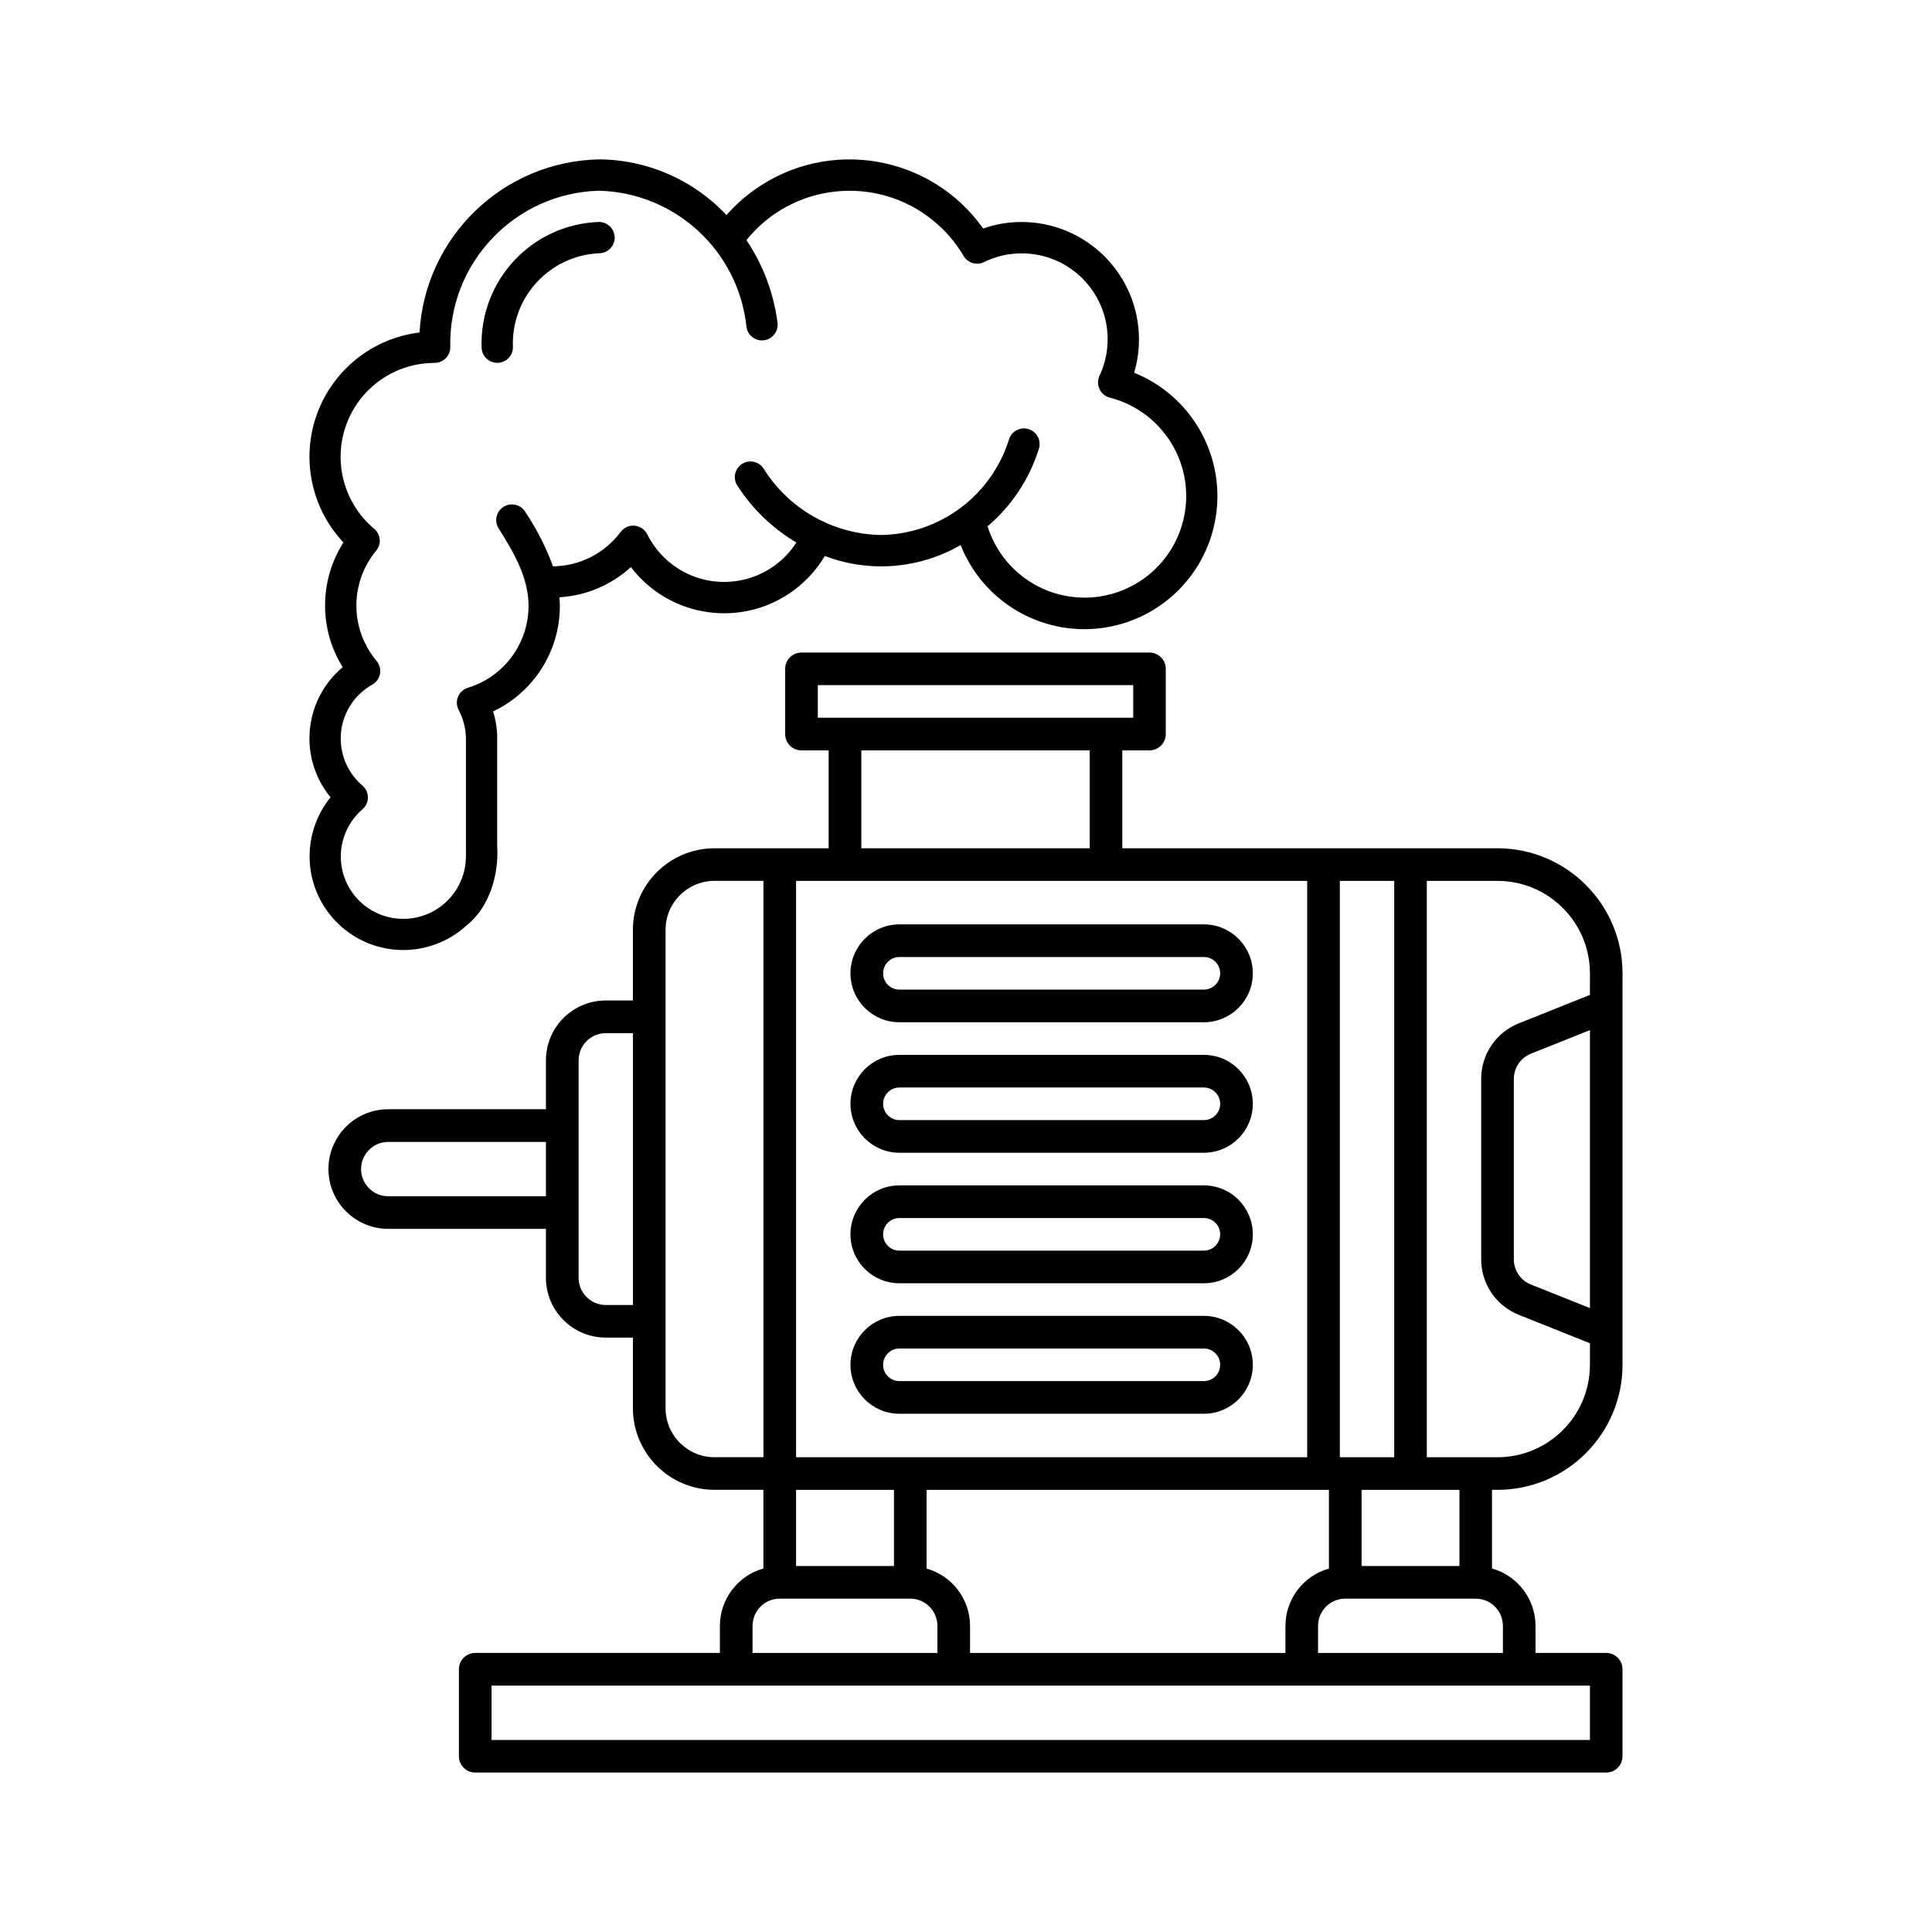
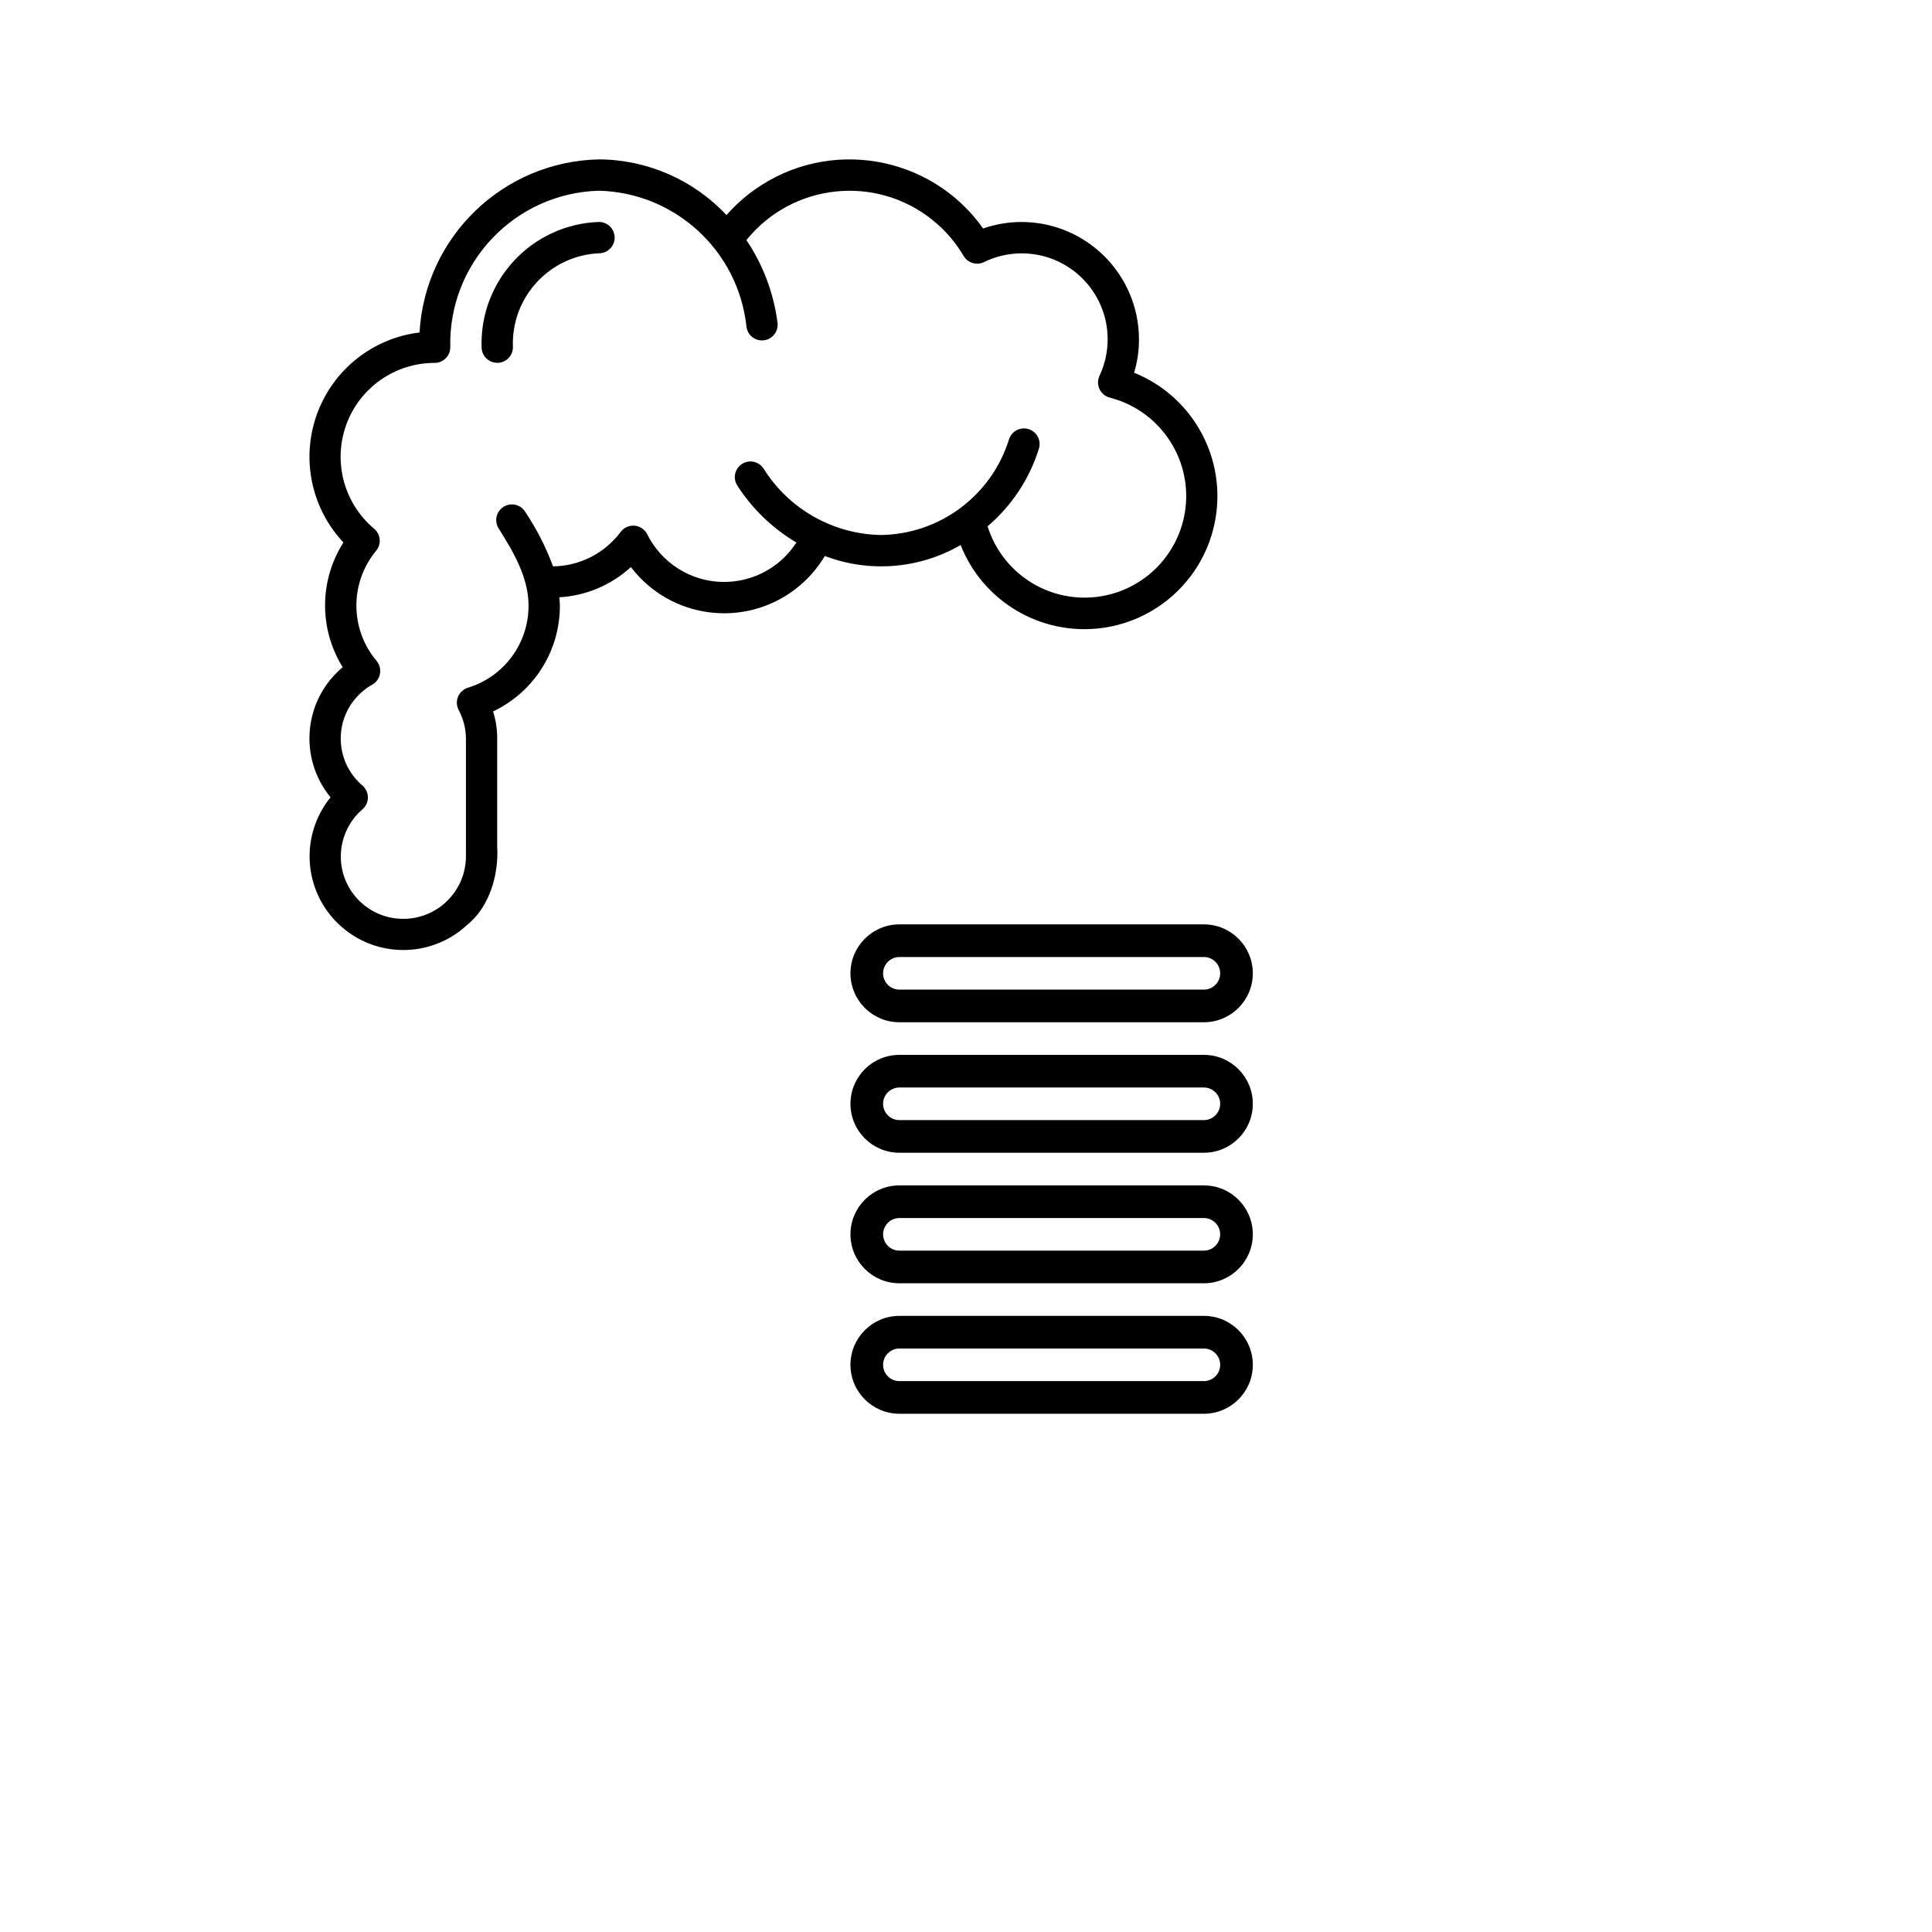
<svg xmlns="http://www.w3.org/2000/svg" id="Layer_1" version="1.1" viewBox="0 0 512 512">
  <g>
    <path d="M319.04,348.72h-80.69c-7.16,0-12.97,5.81-12.97,12.97s5.81,12.97,12.97,12.97h80.69c7.16,0,12.97-5.81,12.97-12.97s-5.81-12.97-12.97-12.97ZM319.04,366.01h-80.69c-2.39,0-4.32-1.94-4.32-4.32s1.94-4.32,4.32-4.32h80.69c2.39,0,4.32,1.94,4.32,4.32s-1.94,4.32-4.32,4.32ZM319.04,314.14h-80.69c-7.16,0-12.97,5.81-12.97,12.97s5.81,12.97,12.97,12.97h80.69c7.16,0,12.97-5.81,12.97-12.97s-5.81-12.97-12.97-12.97ZM319.04,331.43h-80.69c-2.39,0-4.32-1.94-4.32-4.32s1.94-4.32,4.32-4.32h80.69c2.39,0,4.32,1.94,4.32,4.32s-1.94,4.32-4.32,4.32ZM319.04,279.55h-80.69c-7.16,0-12.97,5.81-12.97,12.97s5.81,12.97,12.97,12.97h80.69c7.16,0,12.97-5.81,12.97-12.97s-5.81-12.97-12.97-12.97ZM319.04,296.84h-80.69c-2.39,0-4.32-1.94-4.32-4.32s1.94-4.32,4.32-4.32h80.69c2.39,0,4.32,1.94,4.32,4.32s-1.94,4.32-4.32,4.32ZM319.04,244.97h-80.69c-7.16,0-12.97,5.81-12.97,12.97s5.81,12.97,12.97,12.97h80.69c7.16,0,12.97-5.81,12.97-12.97s-5.81-12.97-12.97-12.97ZM319.04,262.26h-80.69c-2.39,0-4.32-1.94-4.32-4.32s1.94-4.32,4.32-4.32h80.69c2.39,0,4.32,1.94,4.32,4.32s-1.94,4.32-4.32,4.32Z" />
-     <path d="M396.85,394.83c18.29-.02,33.12-14.85,33.14-33.14v-103.75c-.02-18.29-14.85-33.12-33.14-33.14h-99.43v-25.94h7.2c2.39,0,4.32-1.94,4.32-4.32v-17.29c0-2.39-1.94-4.32-4.32-4.32h-92.22c-2.39,0-4.32,1.94-4.32,4.32v17.29c0,2.39,1.94,4.32,4.32,4.32h7.2v25.94h-30.26c-11.93.02-21.6,9.68-21.61,21.61v18.73h-7.2c-8.75,0-15.84,7.1-15.85,15.85v12.97h-41.79c-8.75,0-15.85,7.1-15.85,15.85s7.1,15.85,15.85,15.85h41.79v12.97c0,8.75,7.1,15.84,15.85,15.85h7.2v18.73c.02,11.93,9.68,21.6,21.61,21.61h12.97v20.85c-6.8,1.92-11.5,8.11-11.53,15.18v7.2h-64.84c-2.39,0-4.32,1.94-4.32,4.32v23.06c0,2.39,1.94,4.32,4.32,4.32h299.72c2.39,0,4.32-1.94,4.32-4.32v-23.06c0-2.39-1.94-4.32-4.32-4.32h-18.73v-7.2c-.02-7.07-4.73-13.26-11.53-15.18v-20.85h1.44ZM144.68,317.02h-41.79c-3.98,0-7.2-3.23-7.2-7.2s3.23-7.2,7.2-7.2h41.79v14.41ZM167.74,345.84h-7.2c-3.98,0-7.2-3.23-7.2-7.2v-57.64c0-3.98,3.23-7.2,7.2-7.2h7.2v72.05ZM421.35,346.66l-15.65-6.25c-2.74-1.09-4.53-3.74-4.52-6.69v-47.79c0-2.95,1.79-5.6,4.52-6.69l15.65-6.25v73.69ZM355.07,233.44h14.41v152.74h-14.41v-152.74ZM386.77,394.83v20.17h-25.94v-20.17h25.94ZM245.55,415.68v-20.85h106.63v20.85c-6.8,1.92-11.5,8.11-11.53,15.18v7.2h-83.58v-7.2c-.02-7.07-4.73-13.26-11.53-15.18ZM216.73,190.21v-8.65h83.58v8.65h-83.58ZM288.78,198.86v25.94h-60.52v-25.94h60.52ZM210.97,233.44h135.45v152.74h-135.45v-152.74ZM210.97,394.83h25.94v20.17h-25.94v-20.17ZM189.35,386.18c-7.16,0-12.96-5.81-12.97-12.97v-126.81c0-7.16,5.81-12.96,12.97-12.97h12.97v152.74h-12.97ZM199.44,430.86c0-3.98,3.23-7.2,7.2-7.2h34.58c3.98,0,7.2,3.23,7.2,7.2v7.2h-48.99v-7.2ZM421.35,446.71v14.41H130.27v-14.41h291.08ZM398.29,430.86v7.2h-48.99v-7.2c0-3.98,3.23-7.2,7.2-7.2h34.58c3.98,0,7.2,3.23,7.2,7.2ZM378.12,386.18v-152.74h18.73c13.52.02,24.48,10.97,24.5,24.5v5.72l-18.85,7.54c-6.03,2.39-9.99,8.23-9.97,14.72v47.79c-.02,6.49,3.93,12.34,9.97,14.73l18.85,7.54v5.71c-.02,13.52-10.97,24.48-24.5,24.5h-18.73Z" />
  </g>
  <g>
    <path d="M131.78,96.16c2.29,0,4.15-1.86,4.15-4.15-.53-13.16,9.66-24.28,22.81-24.89,2.29,0,4.15-1.86,4.15-4.15,0-2.29-1.86-4.14-4.15-4.15-17.74.61-31.64,15.44-31.11,33.18,0,2.29,1.86,4.15,4.15,4.15Z" />
-     <path d="M300.55,98.77c.86-2.86,1.3-5.84,1.29-8.83-.02-17.17-13.94-31.09-31.11-31.11-3.47,0-6.91.58-10.18,1.73-13.86-19.56-40.96-24.18-60.52-10.32-2.76,1.95-5.27,4.22-7.5,6.76-8.76-9.35-20.98-14.69-33.79-14.76-25.4.53-46.11,20.51-47.56,45.87-12.41,1.51-22.92,9.88-27.18,21.63-4.26,11.76-1.55,24.91,7.01,34.02-6.41,10.07-6.49,22.92-.19,33.06-10.35,8.66-11.79,24.05-3.22,34.48-8.17,10.06-7.22,24.72,2.18,33.64,9.4,8.93,24.08,9.12,33.71.45,0,0,.03-.05.11-.12,5.96-4.62,8.64-13.24,8.16-21.02v-29.5s0,0,0,0c-.09-2.11-.45-4.2-1.09-6.21,10.85-5.14,17.75-16.08,17.7-28.09,0-.73-.08-1.44-.14-2.16,7.06-.41,13.76-3.24,18.97-8.01,10.38,13.64,29.86,16.29,43.5,5.91,3.17-2.42,5.85-5.42,7.89-8.85,11.82,4.5,25.04,3.43,35.99-2.9,5.91,14.95,21.18,24,37.13,22.03,15.95-1.98,28.54-14.49,30.62-30.43,2.08-15.94-6.88-31.26-21.79-37.27ZM314.3,133.22c-.86,12.94-10.81,23.43-23.69,24.97-12.88,1.53-25.02-6.33-28.89-18.71,6.37-5.42,11.08-12.53,13.58-20.51.71-2.18-.48-4.52-2.66-5.23s-4.52.48-5.23,2.66c0,.03-.02.05-.03.08-4.65,14.9-18.37,25.11-33.98,25.3-12.7-.24-24.41-6.91-31.11-17.7-1.3-1.88-3.89-2.35-5.77-1.05-1.77,1.23-2.31,3.61-1.23,5.48,3.98,6.26,9.38,11.49,15.76,15.26-6.8,10.57-20.89,13.63-31.46,6.83-3.45-2.22-6.24-5.34-8.07-9.01-1.03-2.05-3.52-2.88-5.57-1.85-.57.29-1.07.7-1.46,1.21-4.22,5.68-10.85,9.06-17.93,9.14-1.88-5.09-4.36-9.95-7.38-14.46-1.21-1.95-3.77-2.54-5.72-1.33-.62.39-1.12.93-1.47,1.57-.7,1.31-.65,2.89.14,4.15,3.54,5.65,7.94,12.7,7.94,20.44.04,10.02-6.49,18.87-16.07,21.8-2.19.67-3.42,3-2.74,5.19.07.24.17.47.28.69,1.25,2.33,1.92,4.94,1.94,7.58v31.19c0,9.16-7.43,16.59-16.59,16.59h0c-9.12.03-16.54-7.34-16.57-16.46-.02-4.83,2.09-9.43,5.75-12.58,1.73-1.5,1.91-4.12.41-5.85-.13-.15-.26-.28-.41-.41-6.89-5.86-7.73-16.19-1.88-23.09,1.27-1.49,2.79-2.74,4.49-3.69,1.99-1.14,2.67-3.67,1.54-5.66-.12-.21-.26-.42-.42-.61-7.1-8.43-7.14-20.73-.11-29.21,1.45-1.75,1.22-4.34-.52-5.81-8.02-6.73-10.98-17.75-7.4-27.59,3.58-9.84,12.94-16.38,23.41-16.37,2.29,0,4.15-1.86,4.15-4.15-.53-22.32,17.09-40.87,39.41-41.48,20.25.52,36.97,15.97,39.09,36.11.32,2.27,2.42,3.84,4.69,3.52,2.22-.32,3.78-2.34,3.54-4.57-1-7.87-3.82-15.4-8.25-21.98,12.17-15.09,34.27-17.46,49.36-5.29,3.29,2.65,6.07,5.87,8.21,9.51,1.1,1.86,3.45,2.56,5.39,1.61,3.1-1.52,6.5-2.31,9.96-2.31,12.58-.02,22.79,10.16,22.81,22.73,0,3.36-.73,6.68-2.16,9.72-.97,2.07-.08,4.54,2,5.52.23.11.47.19.72.26,12.56,3.22,21.05,14.93,20.2,27.87Z" />
+     <path d="M300.55,98.77c.86-2.86,1.3-5.84,1.29-8.83-.02-17.17-13.94-31.09-31.11-31.11-3.47,0-6.91.58-10.18,1.73-13.86-19.56-40.96-24.18-60.52-10.32-2.76,1.95-5.27,4.22-7.5,6.76-8.76-9.35-20.98-14.69-33.79-14.76-25.4.53-46.11,20.51-47.56,45.87-12.41,1.51-22.92,9.88-27.18,21.63-4.26,11.76-1.55,24.91,7.01,34.02-6.41,10.07-6.49,22.92-.19,33.06-10.35,8.66-11.79,24.05-3.22,34.48-8.17,10.06-7.22,24.72,2.18,33.64,9.4,8.93,24.08,9.12,33.71.45,0,0,.03-.05.11-.12,5.96-4.62,8.64-13.24,8.16-21.02v-29.5s0,0,0,0c-.09-2.11-.45-4.2-1.09-6.21,10.85-5.14,17.75-16.08,17.7-28.09,0-.73-.08-1.44-.14-2.16,7.06-.41,13.76-3.24,18.97-8.01,10.38,13.64,29.86,16.29,43.5,5.91,3.17-2.42,5.85-5.42,7.89-8.85,11.82,4.5,25.04,3.43,35.99-2.9,5.91,14.95,21.18,24,37.13,22.03,15.95-1.98,28.54-14.49,30.62-30.43,2.08-15.94-6.88-31.26-21.79-37.27M314.3,133.22c-.86,12.94-10.81,23.43-23.69,24.97-12.88,1.53-25.02-6.33-28.89-18.71,6.37-5.42,11.08-12.53,13.58-20.51.71-2.18-.48-4.52-2.66-5.23s-4.52.48-5.23,2.66c0,.03-.02.05-.03.08-4.65,14.9-18.37,25.11-33.98,25.3-12.7-.24-24.41-6.91-31.11-17.7-1.3-1.88-3.89-2.35-5.77-1.05-1.77,1.23-2.31,3.61-1.23,5.48,3.98,6.26,9.38,11.49,15.76,15.26-6.8,10.57-20.89,13.63-31.46,6.83-3.45-2.22-6.24-5.34-8.07-9.01-1.03-2.05-3.52-2.88-5.57-1.85-.57.29-1.07.7-1.46,1.21-4.22,5.68-10.85,9.06-17.93,9.14-1.88-5.09-4.36-9.95-7.38-14.46-1.21-1.95-3.77-2.54-5.72-1.33-.62.39-1.12.93-1.47,1.57-.7,1.31-.65,2.89.14,4.15,3.54,5.65,7.94,12.7,7.94,20.44.04,10.02-6.49,18.87-16.07,21.8-2.19.67-3.42,3-2.74,5.19.07.24.17.47.28.69,1.25,2.33,1.92,4.94,1.94,7.58v31.19c0,9.16-7.43,16.59-16.59,16.59h0c-9.12.03-16.54-7.34-16.57-16.46-.02-4.83,2.09-9.43,5.75-12.58,1.73-1.5,1.91-4.12.41-5.85-.13-.15-.26-.28-.41-.41-6.89-5.86-7.73-16.19-1.88-23.09,1.27-1.49,2.79-2.74,4.49-3.69,1.99-1.14,2.67-3.67,1.54-5.66-.12-.21-.26-.42-.42-.61-7.1-8.43-7.14-20.73-.11-29.21,1.45-1.75,1.22-4.34-.52-5.81-8.02-6.73-10.98-17.75-7.4-27.59,3.58-9.84,12.94-16.38,23.41-16.37,2.29,0,4.15-1.86,4.15-4.15-.53-22.32,17.09-40.87,39.41-41.48,20.25.52,36.97,15.97,39.09,36.11.32,2.27,2.42,3.84,4.69,3.52,2.22-.32,3.78-2.34,3.54-4.57-1-7.87-3.82-15.4-8.25-21.98,12.17-15.09,34.27-17.46,49.36-5.29,3.29,2.65,6.07,5.87,8.21,9.51,1.1,1.86,3.45,2.56,5.39,1.61,3.1-1.52,6.5-2.31,9.96-2.31,12.58-.02,22.79,10.16,22.81,22.73,0,3.36-.73,6.68-2.16,9.72-.97,2.07-.08,4.54,2,5.52.23.11.47.19.72.26,12.56,3.22,21.05,14.93,20.2,27.87Z" />
  </g>
</svg>